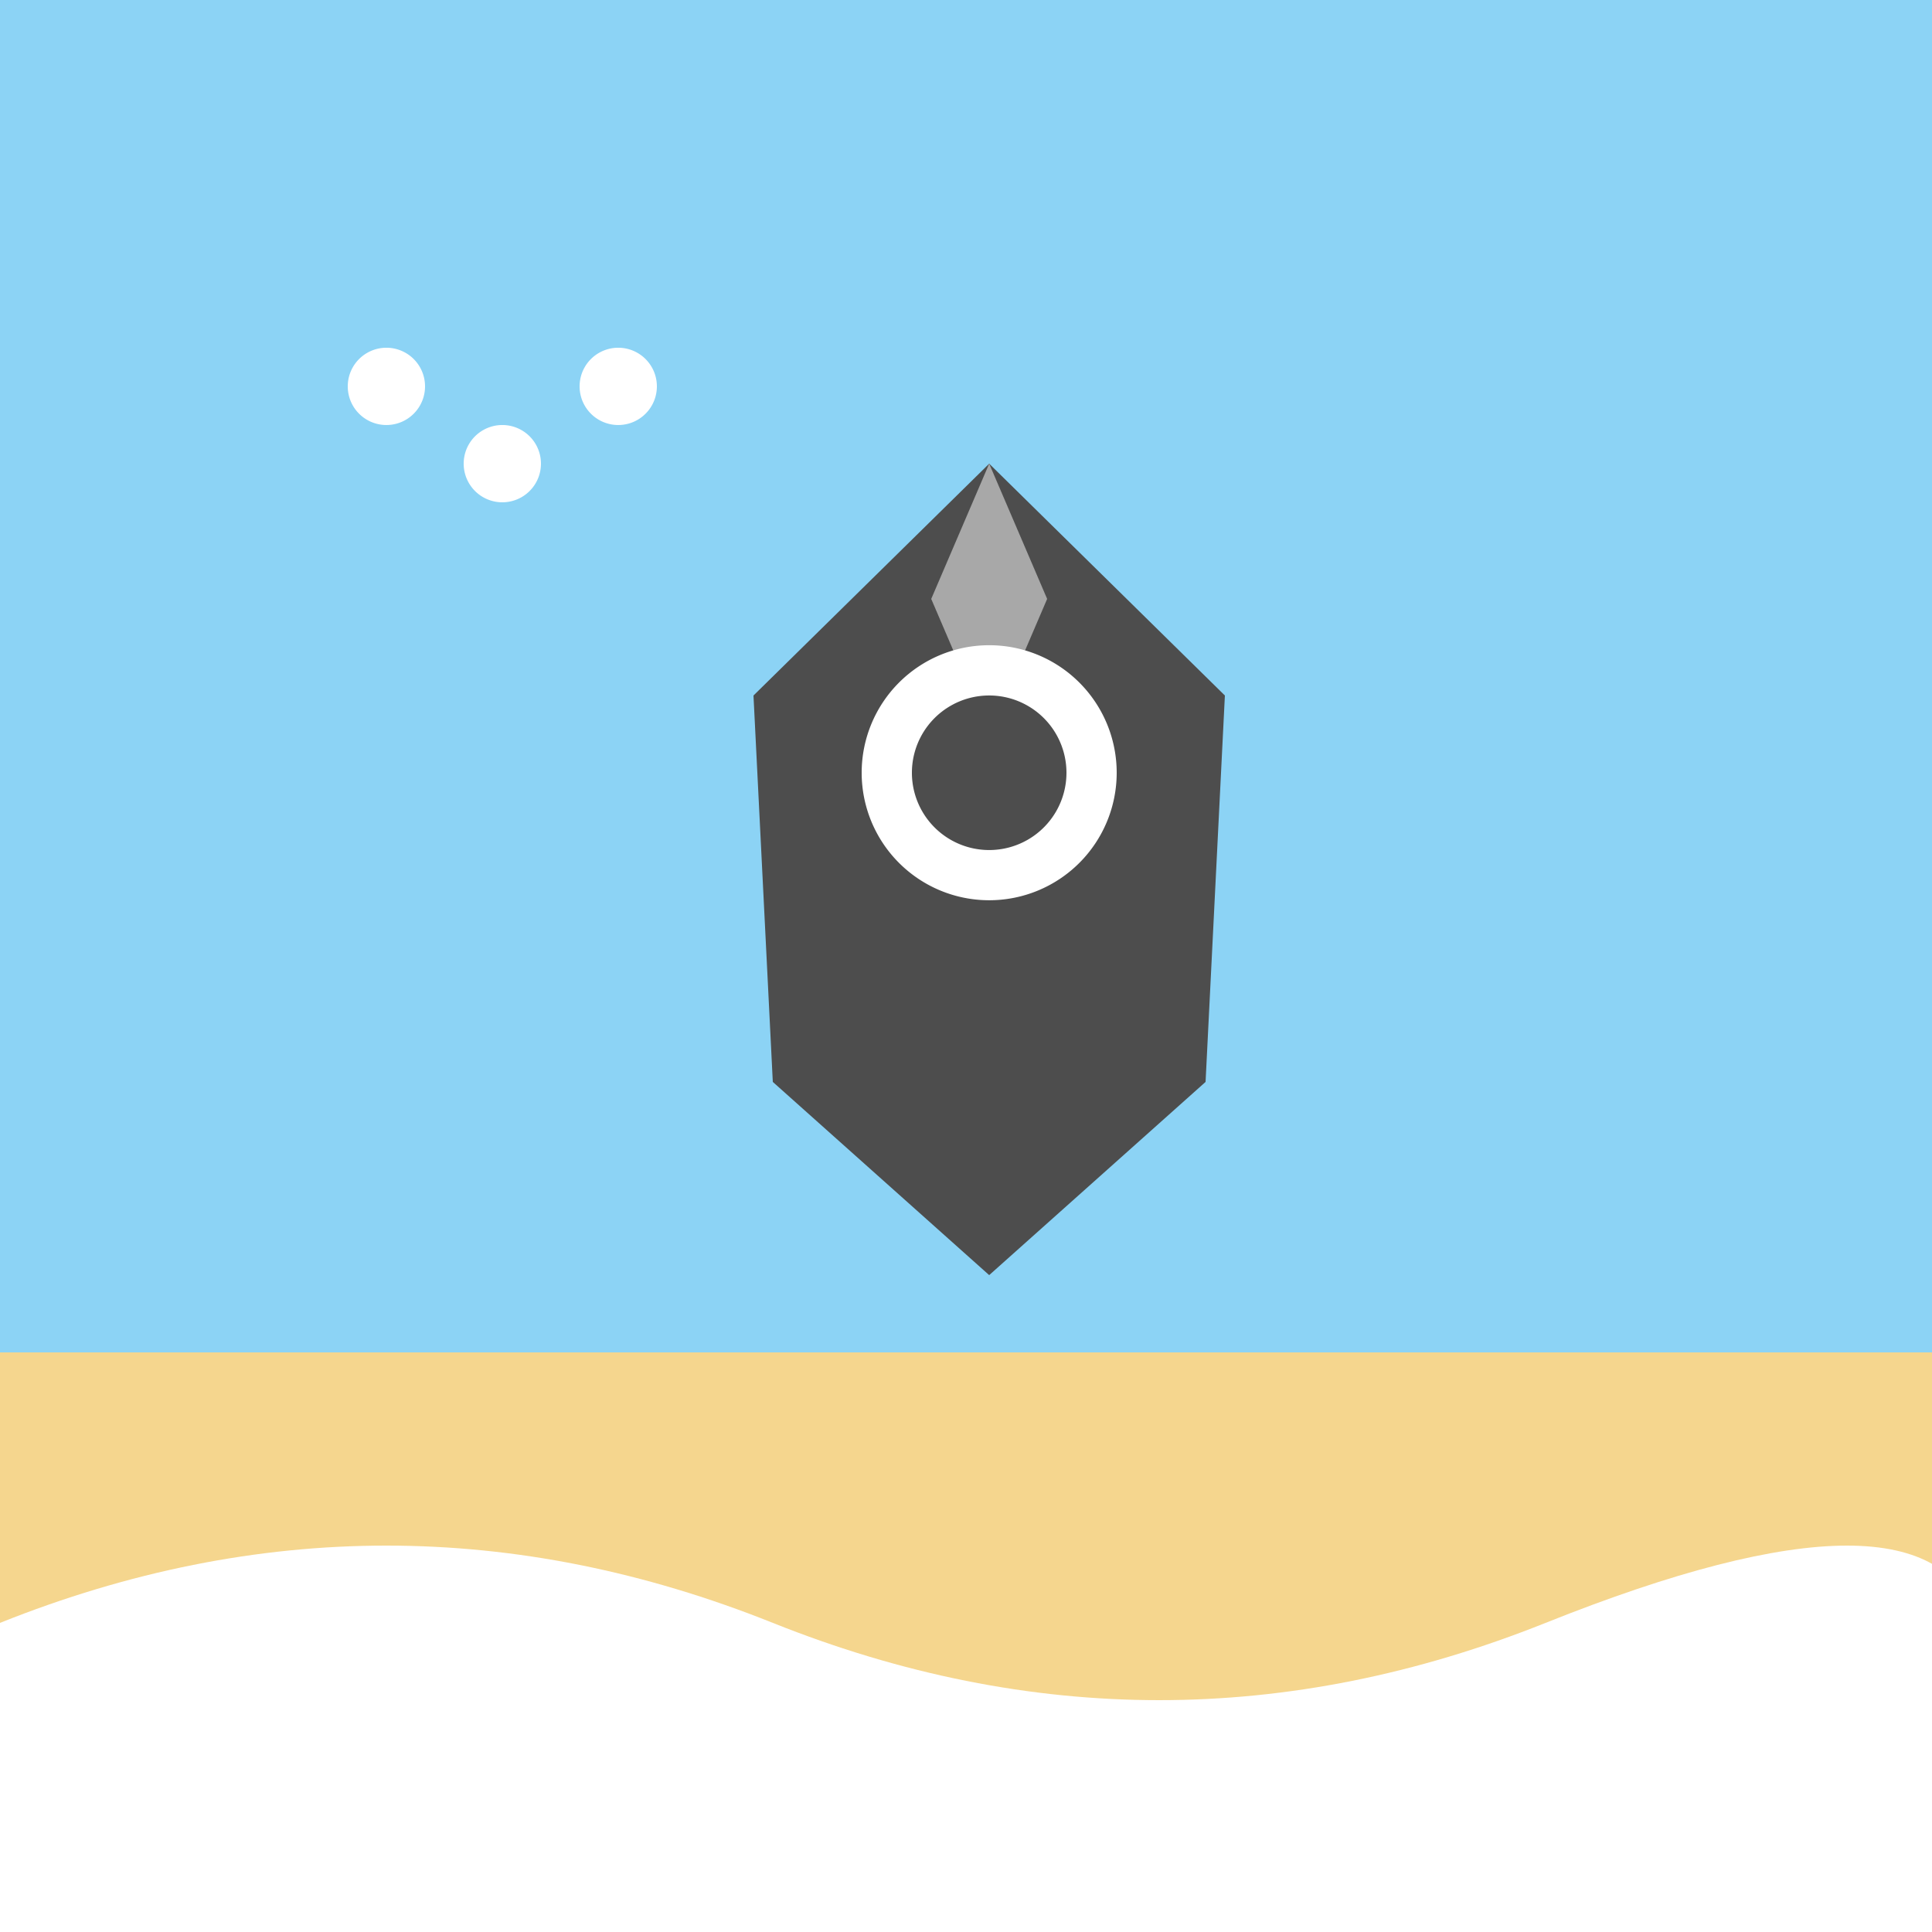
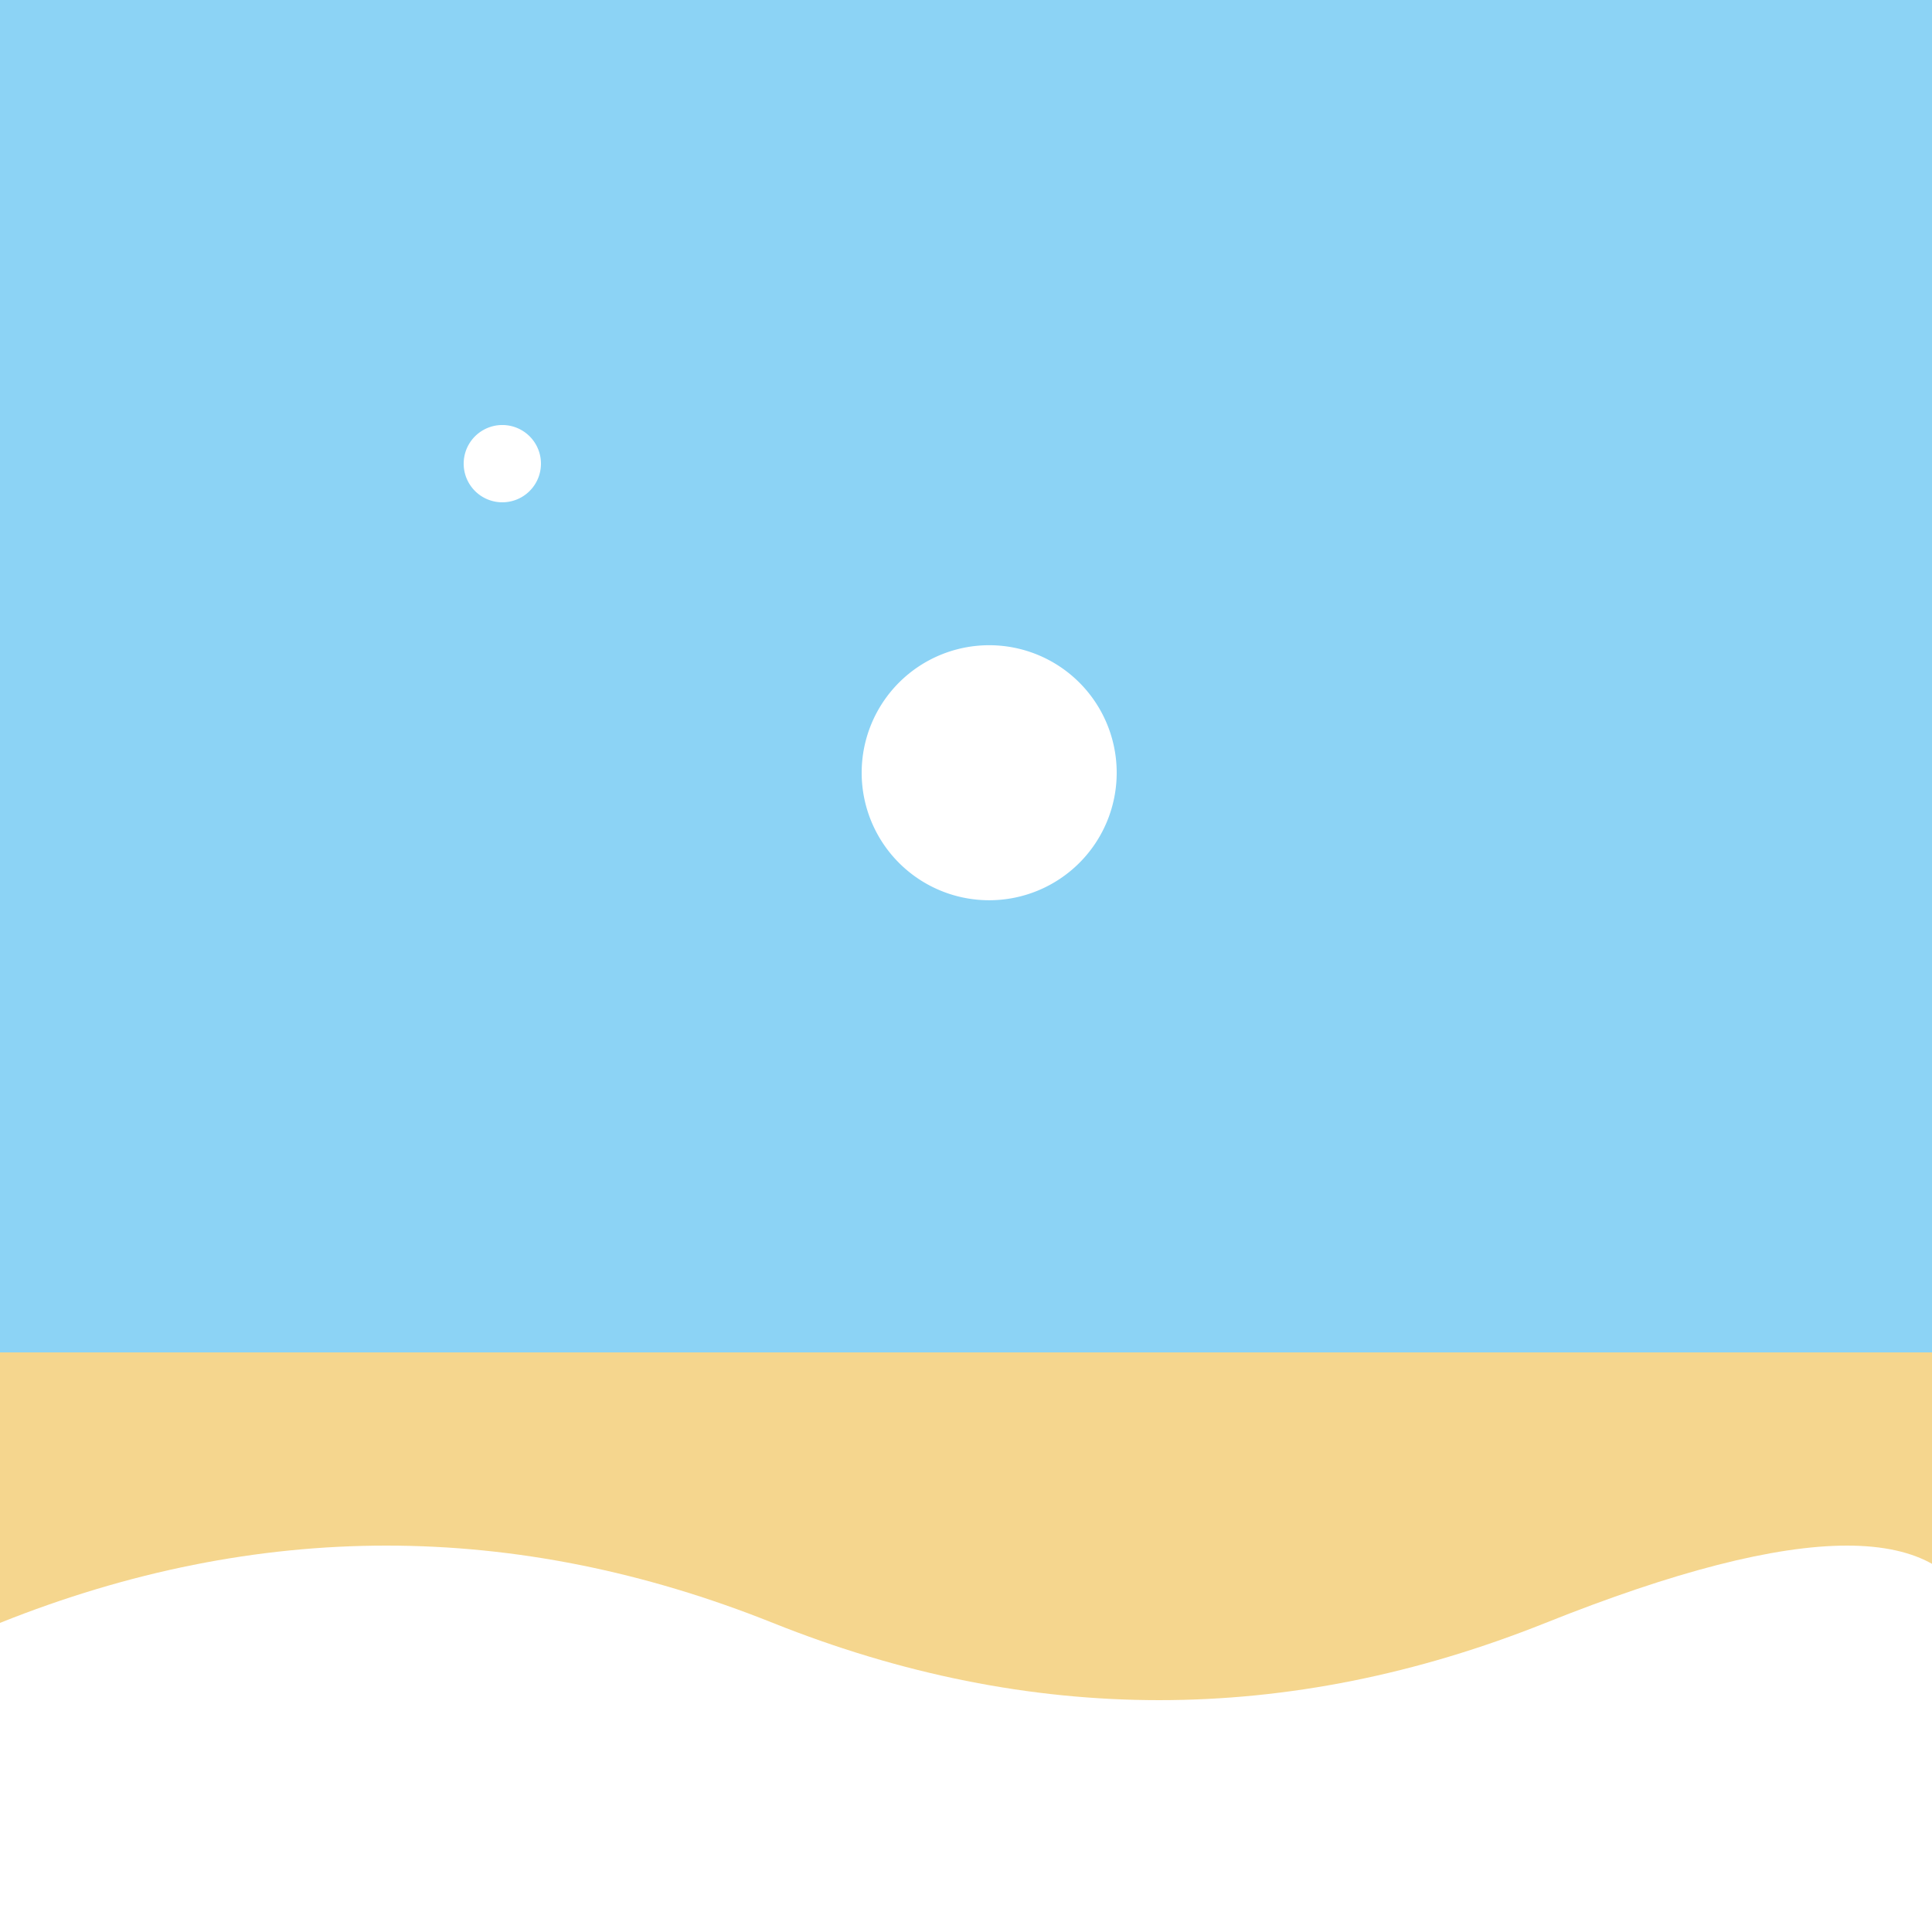
<svg xmlns="http://www.w3.org/2000/svg" width="500" height="500">
  <defs />
  <g>
    <rect fill="#8CD3F5" stroke="none" x="0" y="0" width="512" height="512" />
    <rect fill="#F5D68E" stroke="none" x="0" y="350" width="512" height="162" />
-     <path fill="#4D4D4D" stroke="none" paint-order="stroke fill markers" d=" M 256 120 L 195 180 L 200 280 L 256 330 L 312 280 L 317 180 Z" />
-     <path fill="#A8A8A8" stroke="none" paint-order="stroke fill markers" d=" M 256 120 L 241 155 L 256 190 L 271 155 Z" />
    <path fill="#FFFFFF" stroke="none" paint-order="stroke fill markers" d=" M 289 200 A 33 33 0 1 1 289 199.967" />
-     <path fill="#4D4D4D" stroke="none" paint-order="stroke fill markers" d=" M 276 200 A 20 20 0 1 1 276 199.98" />
    <path fill="#FFFFFF" stroke="none" paint-order="stroke fill markers" d=" M 0 420 Q 100 380 200 420 Q 300 460 400 420 Q 500 380 512 420 L 512 512 L 0 512 Z" />
-     <path fill="#FFFFFF" stroke="none" paint-order="stroke fill markers" d=" M 110 100 A 10 10 0 1 1 110 99.99" />
    <path fill="#FFFFFF" stroke="none" paint-order="stroke fill markers" d=" M 140 120 A 10 10 0 1 1 140 119.99" />
-     <path fill="#FFFFFF" stroke="none" paint-order="stroke fill markers" d=" M 170 100 A 10 10 0 1 1 170 99.99" />
  </g>
</svg>